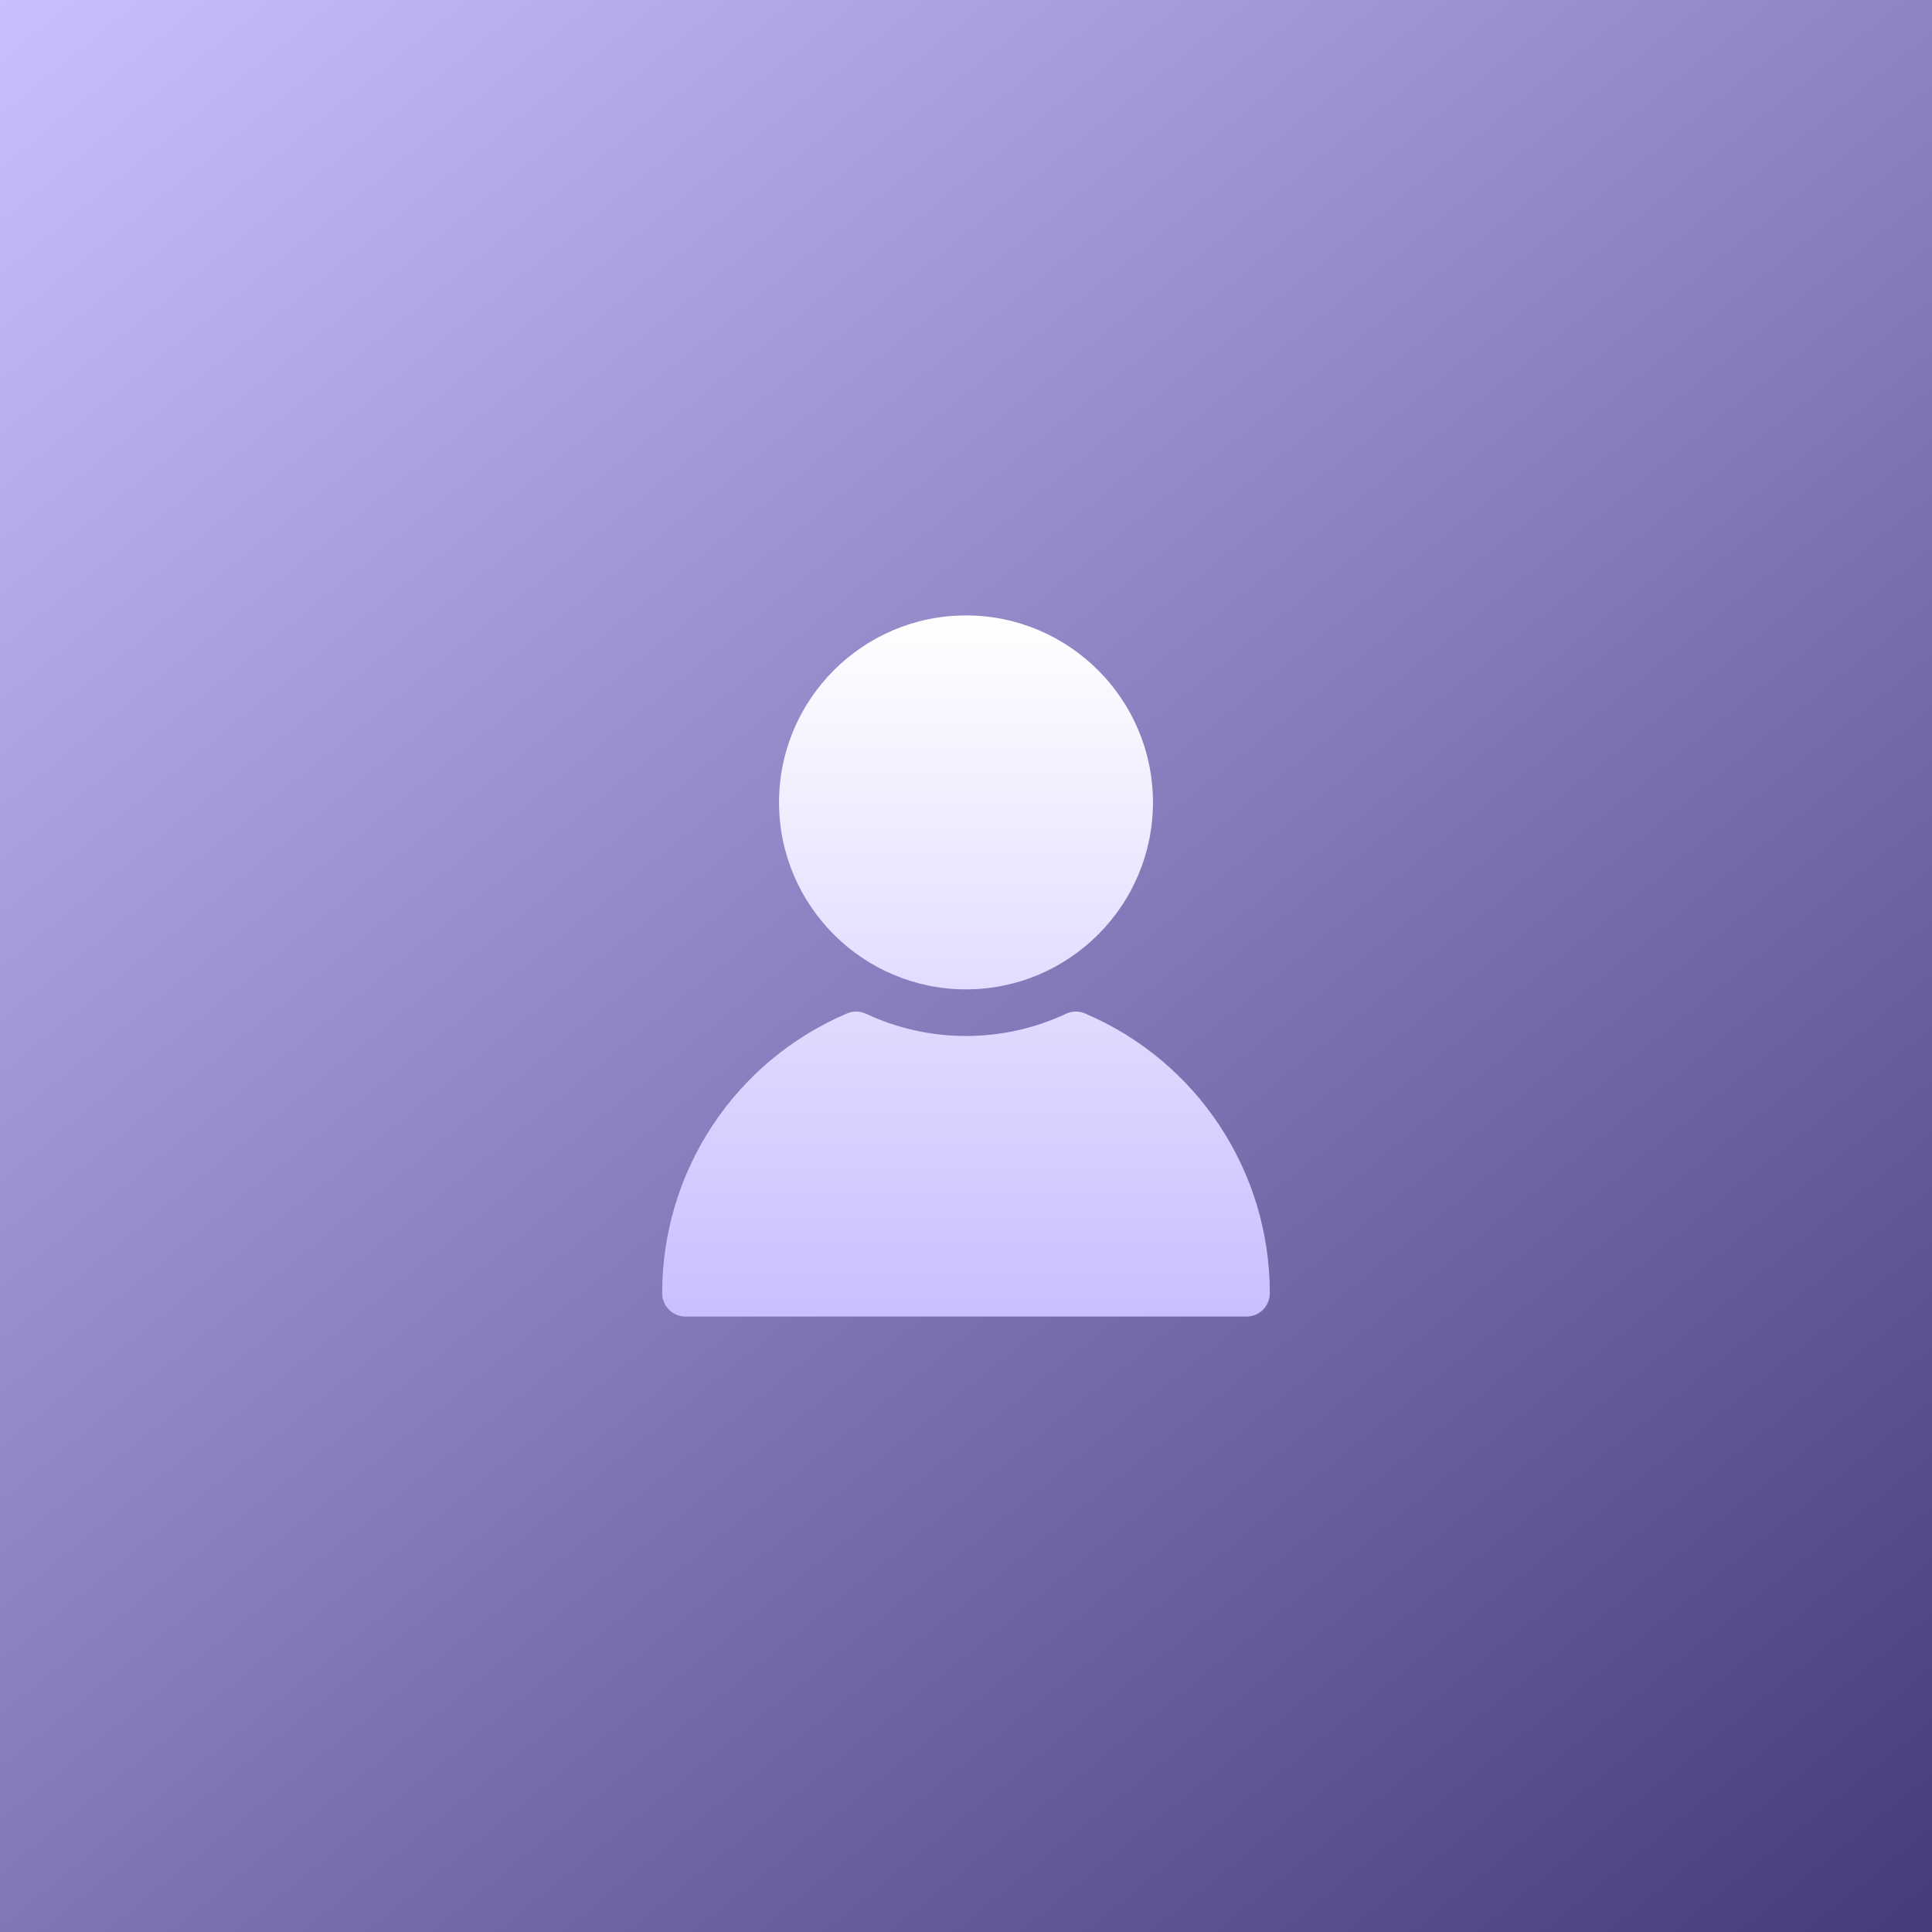
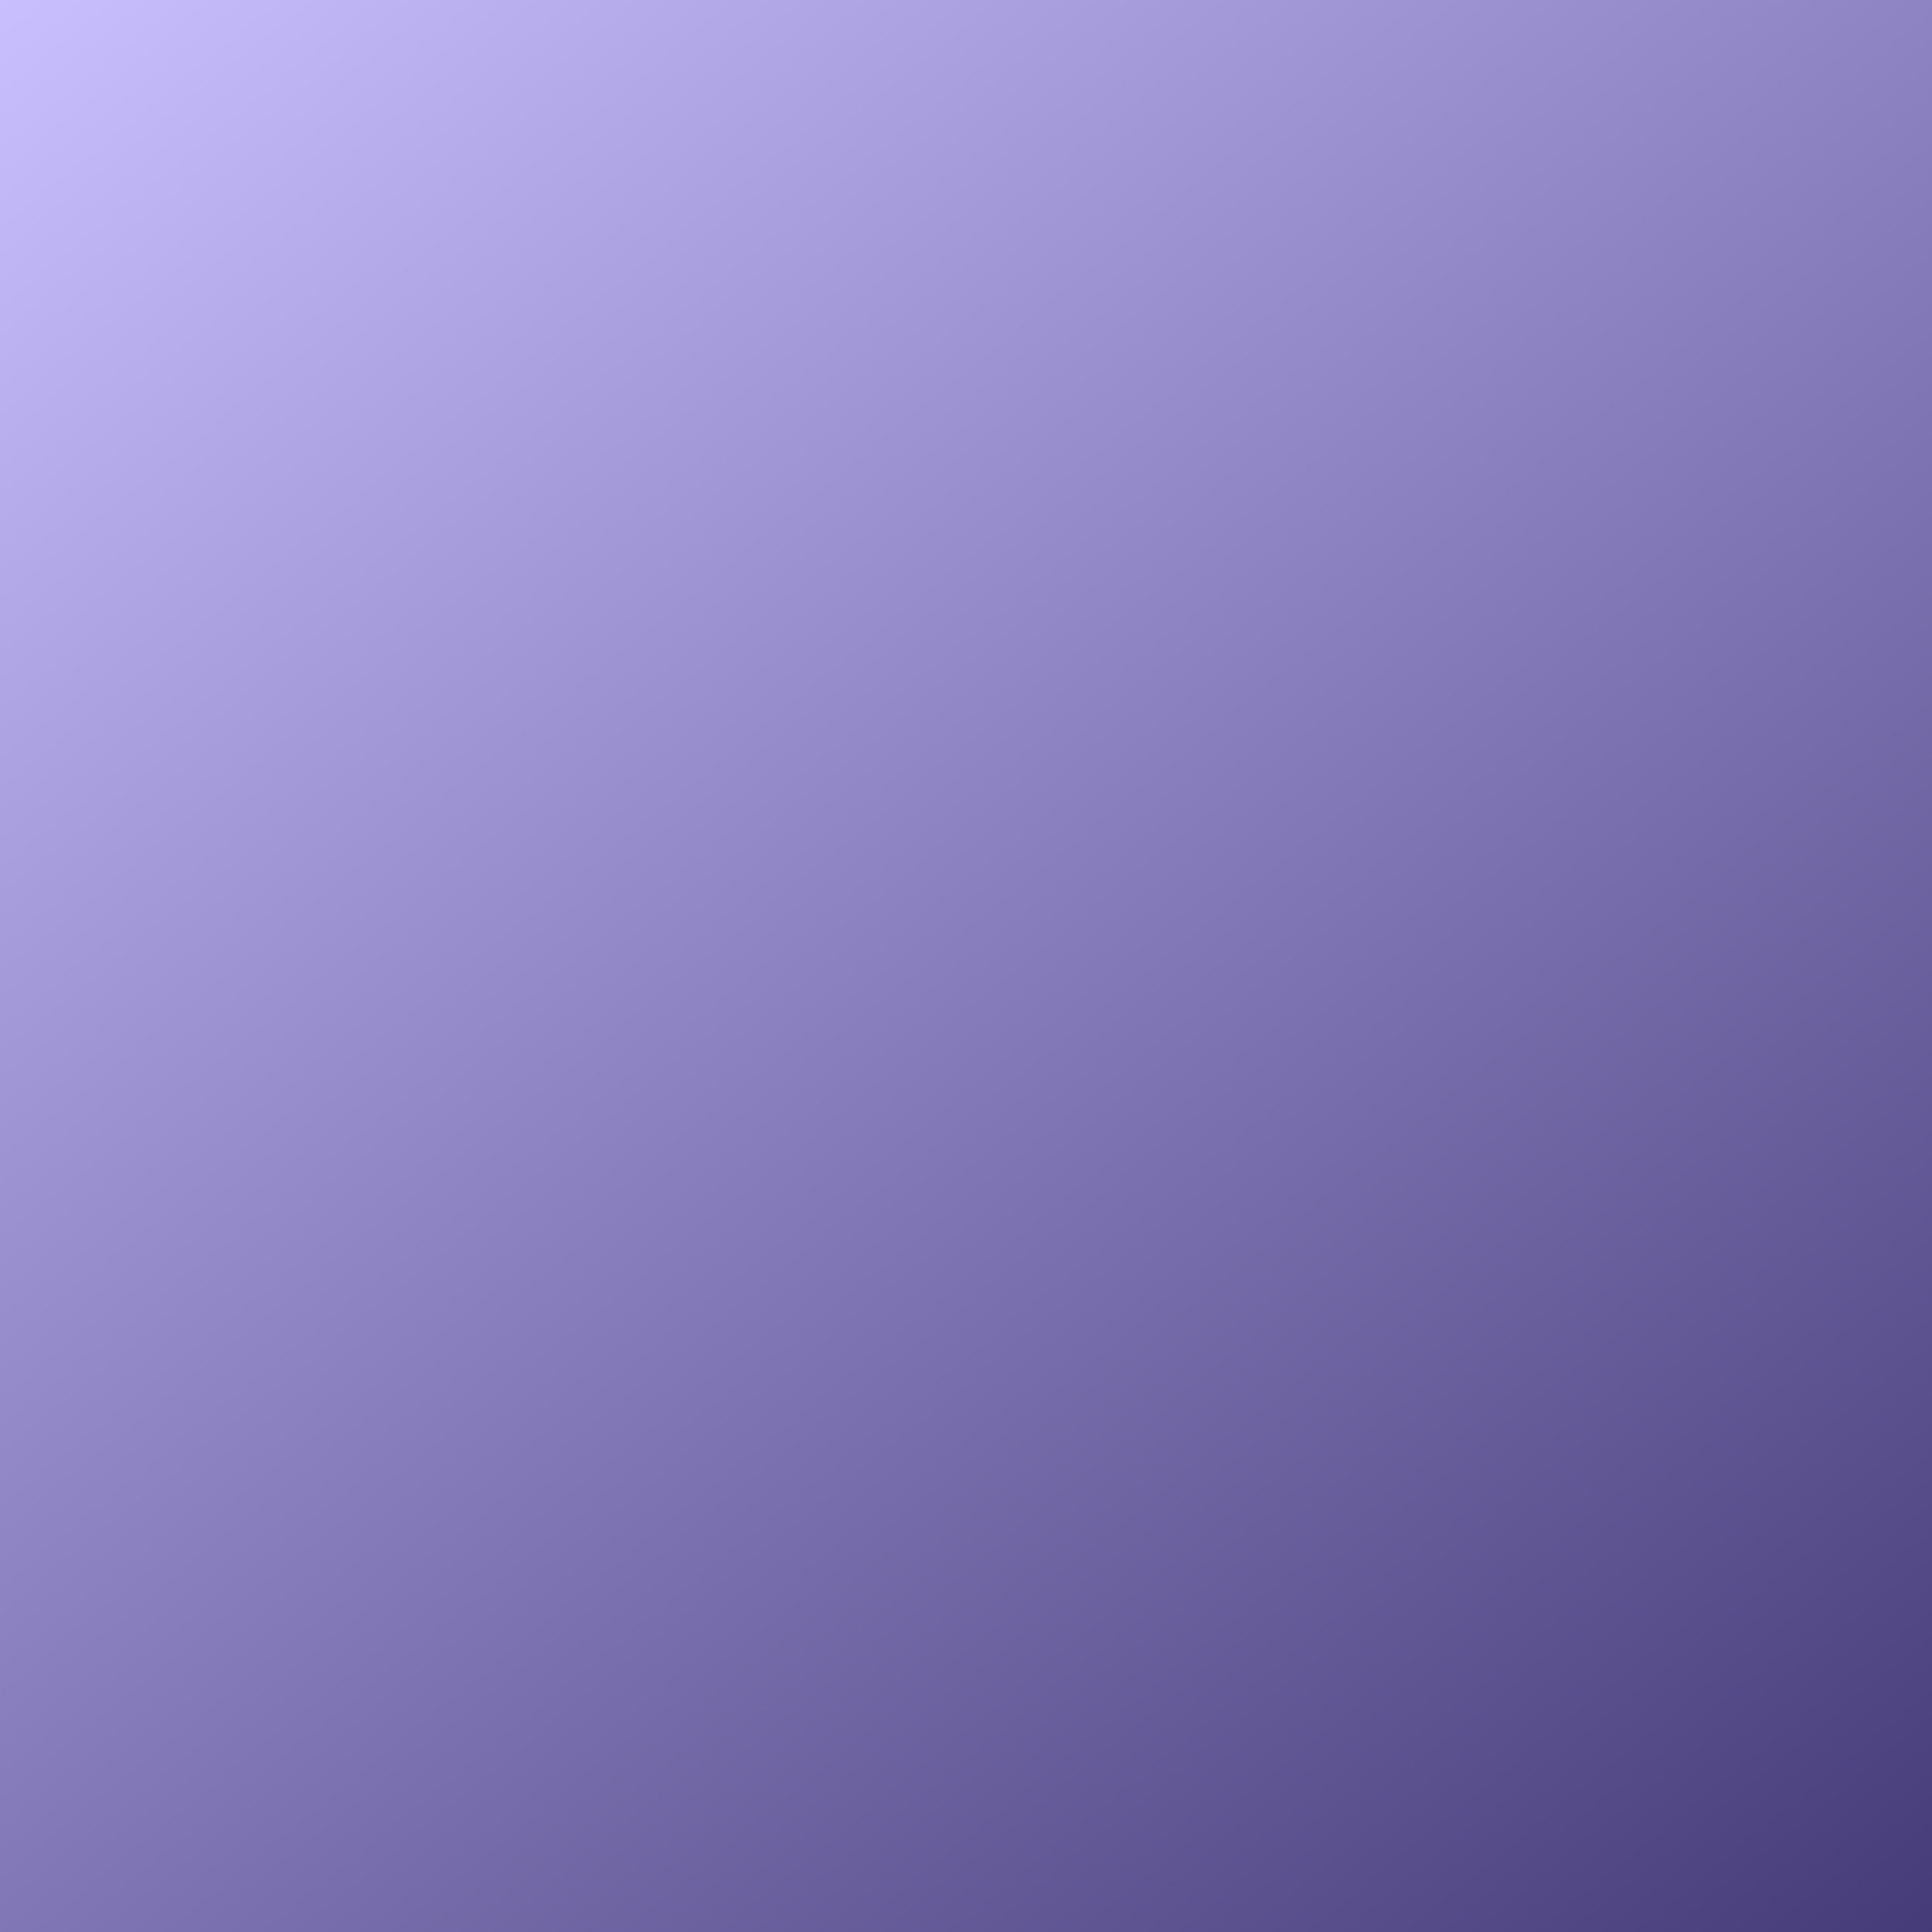
<svg xmlns="http://www.w3.org/2000/svg" width="62" height="62" viewBox="0 0 62 62" fill="none">
  <rect x="0" y="0" width="62" height="62" fill="#808080" stroke="none" />
  <rect width="62" height="62" fill="url(#paint0_linear_295_68)" />
-   <path d="M37 25.75C37 29.058 34.308 31.75 31 31.75C27.692 31.75 25 29.058 25 25.75C25 22.442 27.692 19.75 31 19.75C34.308 19.75 37 22.442 37 25.75ZM27.18 32.523C23.578 34.059 21.25 37.584 21.25 41.5C21.25 41.915 21.586 42.25 22 42.25M40 42.25C40.414 42.25 40.75 41.915 40.75 41.5C40.75 37.584 38.422 34.059 34.82 32.523C34.623 32.438 34.4 32.442 34.207 32.534C32.176 33.484 29.824 33.484 27.793 32.534C27.6 32.442 27.377 32.438 27.18 32.523C23.578 34.059 21.25 37.584 21.25 41.5C21.25 41.915 21.586 42.25 22 42.25H40Z" fill="url(#paint1_linear_295_68)" />
  <defs>
    <linearGradient id="paint0_linear_295_68" x1="0" y1="0" x2="62" y2="76" gradientUnits="userSpaceOnUse">
      <stop stop-color="#C9BFFF" />
      <stop offset="1" stop-color="#352B69" />
    </linearGradient>
    <linearGradient id="paint1_linear_295_68" x1="31" y1="19.75" x2="31" y2="42.25" gradientUnits="userSpaceOnUse">
      <stop stop-color="white" />
      <stop offset="1" stop-color="#C9BFFF" />
    </linearGradient>
  </defs>
</svg>